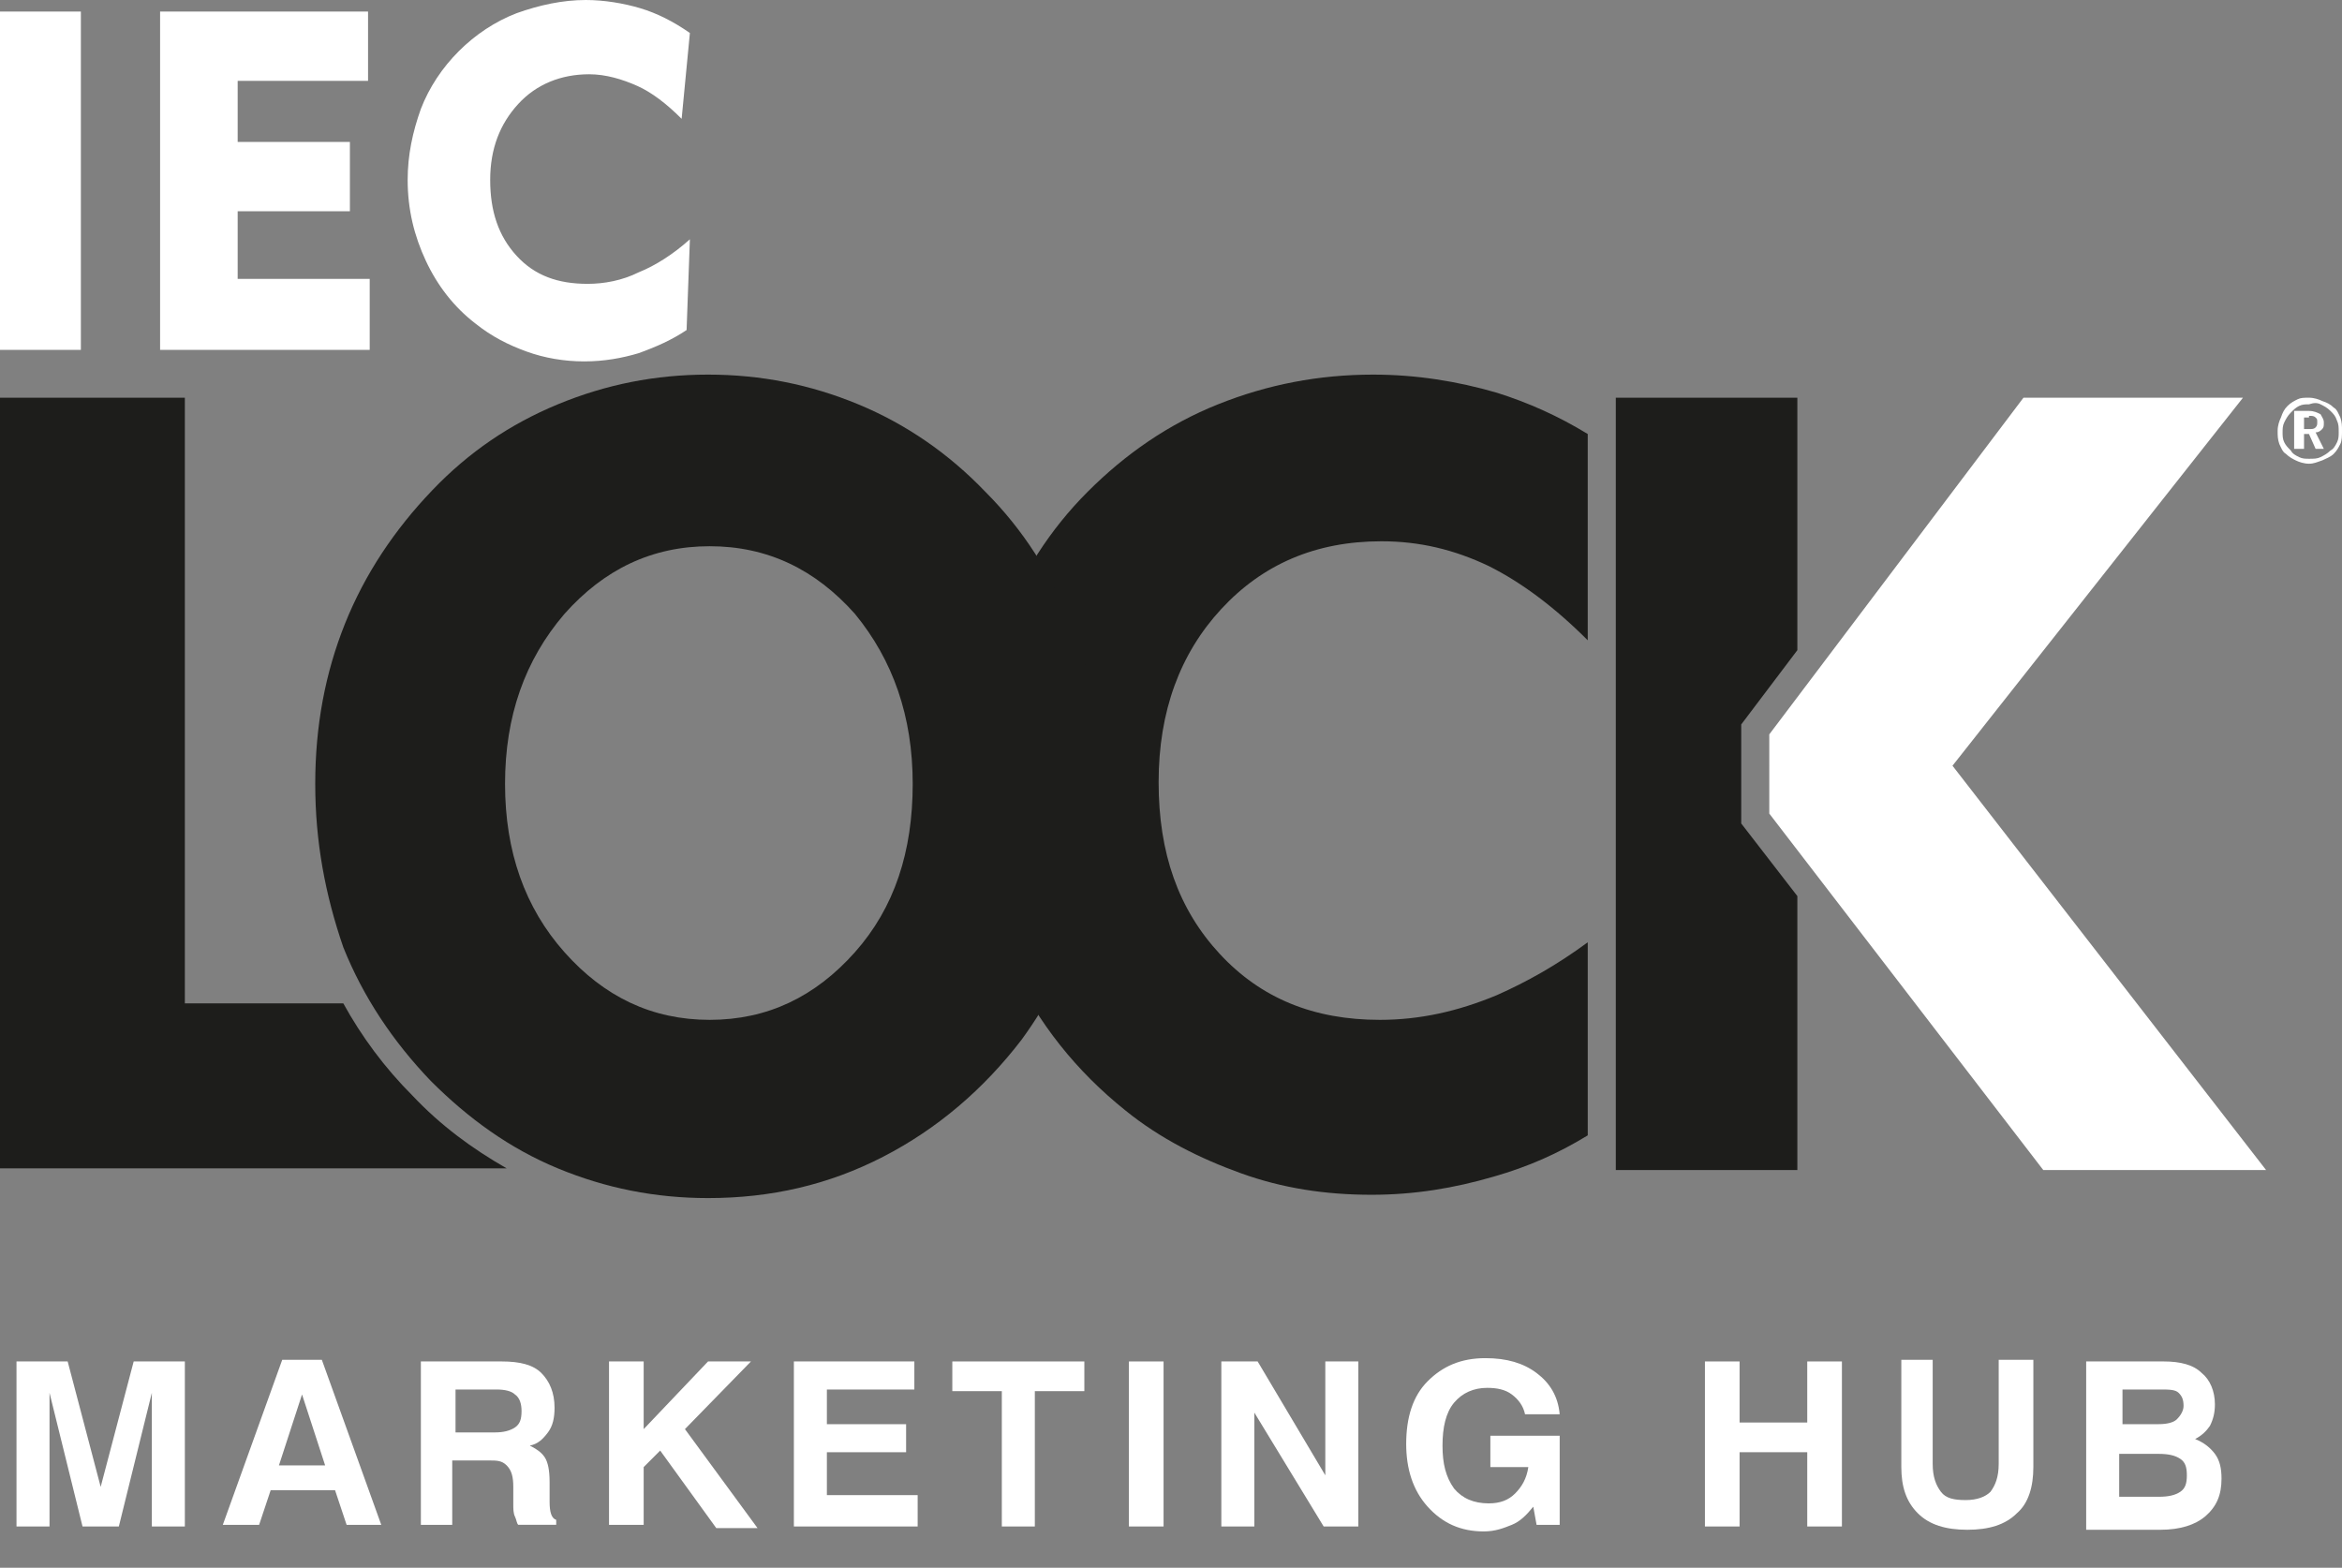
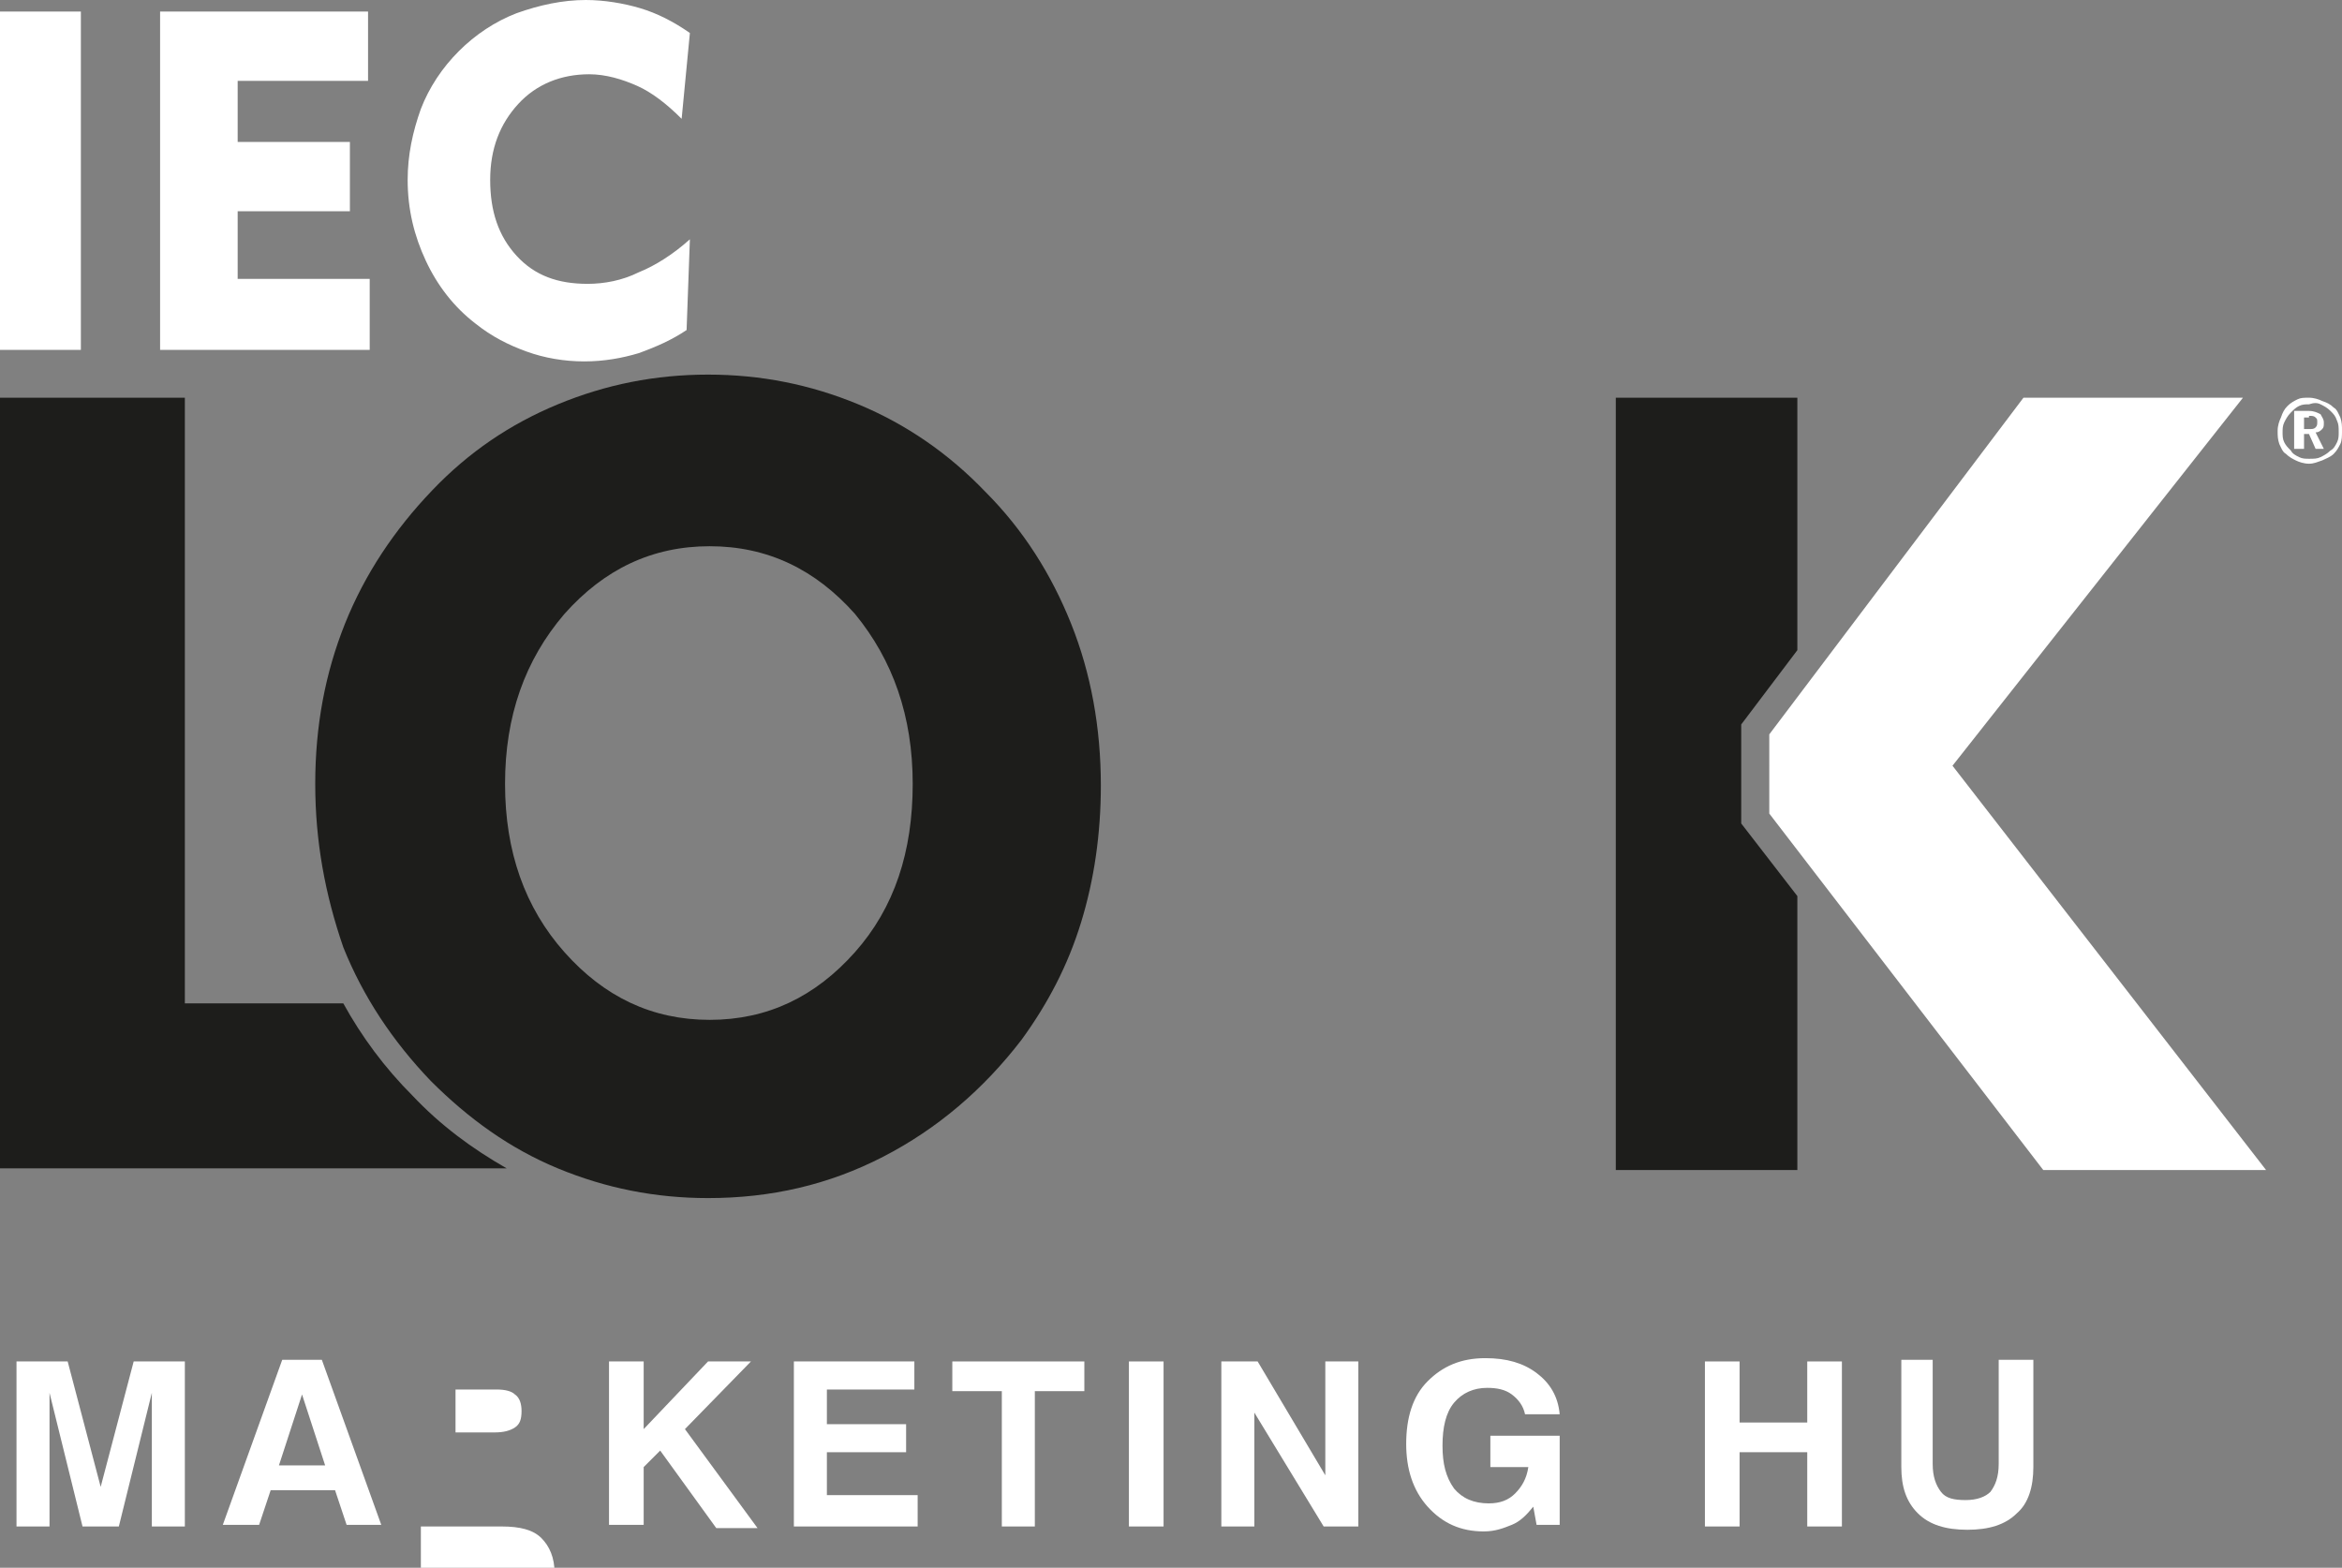
<svg xmlns="http://www.w3.org/2000/svg" enable-background="new 0 0 141.9 95" viewBox="0 0 141.9 95">
  <rect x="0" y="0" width="141.9" height="95" fill="#808080" stroke="none" />
  <path d="m97.9 70.9v-46.8h11v15.3l-3.4 4.5v6l3.4 4.4v16.6z" fill="#1d1d1b" />
  <path d="m107.2 44.5 15.4-20.4h13.3l-17.6 22.3 19 24.5h-13.5l-16.6-21.6z" fill="#fff" />
  <g fill="#1d1d1b">
-     <path d="m96.2 38.8c-2-2-4-3.5-6-4.5-2.1-1-4.2-1.5-6.5-1.5-4 0-7.2 1.4-9.7 4.1s-3.8 6.2-3.8 10.5 1.2 7.7 3.7 10.4 5.7 4 9.7 4c2.4 0 4.7-.5 7.1-1.5 1.8-.8 3.6-1.8 5.5-3.2v11.7c-1.8 1.1-3.6 1.9-5.7 2.5-2.4.7-4.8 1.1-7.4 1.1-2.8 0-5.4-.4-7.9-1.3s-4.9-2.1-7-3.8c-3-2.4-5.3-5.3-6.9-8.7s-2.4-7.1-2.4-11.1c0-3.5.6-6.7 1.8-9.7s2.9-5.7 5.2-8 4.9-4.1 7.9-5.3 6.1-1.8 9.4-1.8c2.6 0 5.1.4 7.5 1.1 1.9.6 3.7 1.4 5.5 2.5z" />
    <path d="m30.6 47.5c0 4.1 1.2 7.5 3.6 10.2s5.3 4.1 8.8 4.1 6.4-1.4 8.8-4.1 3.5-6.1 3.5-10.2-1.2-7.5-3.5-10.3c-2.4-2.7-5.3-4.1-8.8-4.1s-6.4 1.4-8.8 4.1c-2.4 2.8-3.6 6.2-3.6 10.3m-11.5 0c0-3.5.6-6.7 1.8-9.7s3-5.7 5.3-8.1c2.2-2.3 4.7-4 7.6-5.2s5.9-1.8 9.1-1.8 6.2.6 9.1 1.8 5.5 3 7.7 5.3c2.3 2.3 4 5 5.2 8s1.8 6.3 1.8 9.8c0 2.9-.4 5.7-1.2 8.3s-2 4.9-3.6 7.1c-2.3 3-5.1 5.4-8.4 7.1s-6.8 2.5-10.6 2.5c-3.2 0-6.2-.6-9.1-1.8s-5.4-3-7.7-5.3c-2.3-2.4-4.1-5.1-5.3-8.1-1.1-3.2-1.7-6.4-1.7-9.9" />
    <path d="m0 70.9v-46.8h11.2v36.7h9.6c1.1 2 2.5 3.9 4.2 5.6 1.7 1.8 3.6 3.2 5.7 4.4h-30.7z" />
  </g>
  <g fill="#fff">
    <path d="m41.3 7.2c-.9-.9-1.8-1.6-2.7-2s-1.9-.7-2.9-.7c-1.7 0-3.2.6-4.3 1.8s-1.7 2.7-1.7 4.6.5 3.4 1.6 4.6 2.5 1.7 4.3 1.7c1 0 2.1-.2 3.1-.7 1-.4 2.1-1.1 3.1-2l-.2 5.5c-.9.6-1.8 1-2.9 1.4-1 .3-2.1.5-3.3.5s-2.4-.2-3.5-.6-2.1-.9-3.1-1.7c-1.3-1-2.3-2.3-3-3.8s-1.1-3.1-1.1-4.9c0-1.5.3-2.9.8-4.3.5-1.3 1.3-2.5 2.3-3.5s2.2-1.8 3.5-2.3c1.4-.5 2.8-.8 4.2-.8 1.1 0 2.3.2 3.3.5s2 .8 3 1.5zm-31.6 14v-20.5h12.6v4.2h-7.9v3.7h6.8v4.2h-6.8v4.1h8v4.3zm-9.7-20.5h4.9v20.5h-4.9z" />
    <path d="m139.9 25.2c.2 0 .3 0 .4.1s.1.1.1.3c0 .1 0 .2-.1.3s-.2.1-.4.1h-.3v-.7h.3zm-.8 2h.5v-.9h.3l.4.9h.5l-.5-1c.2 0 .3-.1.4-.2s.1-.2.1-.4-.1-.3-.2-.5c-.2-.1-.4-.2-.7-.2h-.9v2.3zm1.5-2.7c.2.1.4.2.6.4s.3.3.4.6c.1.2.1.4.1.7 0 .2 0 .4-.1.6s-.2.4-.4.5c-.2.2-.4.3-.6.4s-.4.1-.7.1c-.2 0-.4 0-.6-.1s-.4-.2-.5-.4c-.2-.2-.3-.3-.4-.5s-.1-.4-.1-.6 0-.4.1-.6.2-.4.4-.6.3-.3.5-.4.4-.1.6-.1c.3-.1.5-.1.7 0m-1.4-.3c-.2.1-.4.2-.6.4s-.3.4-.4.7c-.1.2-.2.5-.2.8s0 .5.1.8c.1.2.2.5.4.6.2.2.4.3.6.4s.5.2.8.2.5-.1.8-.2c.2-.1.5-.2.7-.4s.3-.4.4-.6.1-.5.1-.8 0-.5-.1-.8c-.1-.2-.2-.5-.4-.6-.2-.2-.4-.3-.7-.4-.2-.1-.5-.2-.8-.2s-.5 0-.7.1" />
    <path d="m1 92.5v-10h3.1l2 7.6 2-7.6h3.1v10h-2v-8.1l-2 8.1h-2.2l-2-8.1v8.1z" />
    <path d="m17.1 82.4h2.4l3.6 10h-2.1l-.7-2.1h-3.9l-.7 2.1h-2.2zm1.2 2.1-1.4 4.3h2.8z" />
-     <path d="m25.5 92.5v-10h4.9c1.1 0 1.9.2 2.4.7s.8 1.2.8 2.1c0 .6-.1 1.1-.4 1.5s-.6.7-1.1.8c.4.2.7.4.9.7s.3.8.3 1.5v1.2c0 .6.1 1 .4 1.1v.3h-2.3c-.1-.1-.1-.3-.2-.5s-.1-.5-.1-.7v-1.1c0-.6-.1-1-.4-1.3s-.6-.3-1.1-.3h-2.2v3.9h-1.9zm2.1-5.7h2.4c.5 0 .9-.1 1.2-.3s.4-.5.4-1c0-.4-.1-.8-.4-1-.2-.2-.6-.3-1.1-.3h-2.5z" />
+     <path d="m25.5 92.5h4.9c1.1 0 1.9.2 2.4.7s.8 1.2.8 2.1c0 .6-.1 1.1-.4 1.5s-.6.7-1.1.8c.4.2.7.4.9.7s.3.8.3 1.5v1.2c0 .6.1 1 .4 1.1v.3h-2.3c-.1-.1-.1-.3-.2-.5s-.1-.5-.1-.7v-1.1c0-.6-.1-1-.4-1.3s-.6-.3-1.1-.3h-2.2v3.9h-1.9zm2.1-5.7h2.4c.5 0 .9-.1 1.2-.3s.4-.5.4-1c0-.4-.1-.8-.4-1-.2-.2-.6-.3-1.1-.3h-2.5z" />
    <path d="m36.9 92.5v-10h2.1v4.1l3.9-4.1h2.6l-4 4.1 4.4 6h-2.5l-3.4-4.7-1 1v3.5h-2.1z" />
    <path d="m48.1 92.5v-10h7.3v1.7h-5.3v2.1h4.8v1.7h-4.8v2.6h5.5v1.9z" />
    <path d="m60.7 92.5v-8.2h-3v-1.8h8v1.8h-3v8.2z" />
    <path d="m68.4 92.5v-10h2.1v10z" />
    <path d="m74 92.5v-10h2.2l4.1 6.9v-6.9h2v10h-2.1l-4.2-6.9v6.9z" />
    <path d="m92.9 91.3c-.4.5-.8.9-1.3 1.1s-1 .4-1.7.4c-1.4 0-2.5-.5-3.4-1.5s-1.3-2.3-1.3-3.8c0-1.6.4-2.9 1.3-3.8s2-1.4 3.5-1.4c1.3 0 2.3.3 3.1.9s1.3 1.4 1.4 2.5h-2.1c-.1-.5-.4-.9-.8-1.2s-.9-.4-1.5-.4c-.8 0-1.5.3-2 .9s-.7 1.5-.7 2.6.2 1.9.7 2.6c.5.6 1.2.9 2.1.9.7 0 1.2-.2 1.6-.6s.7-.9.8-1.6h-2.3v-1.9h4.2v5.4h-1.4z" />
    <path d="m103.3 92.5v-10h2.1v3.7h4.1v-3.7h2.1v10h-2.1v-4.5h-4.1v4.5z" />
    <path d="m115 82.4h2.1v6.3c0 .8.2 1.3.5 1.7s.8.5 1.5.5 1.2-.2 1.5-.5c.3-.4.5-.9.5-1.7v-6.3h2.1v6.5c0 1.2-.3 2.2-1 2.8-.7.7-1.7 1-3 1s-2.3-.3-3-1-1-1.6-1-2.8v-6.5z" />
-     <path d="m126.4 92.5v-10h4.7c1 0 1.8.2 2.3.7.5.4.8 1.1.8 1.9 0 .5-.1.9-.3 1.3-.2.3-.5.6-.9.8.5.2.9.5 1.2.9s.4.9.4 1.5c0 1-.3 1.7-1 2.3-.6.5-1.5.8-2.7.8h-4.5zm2-6.2h2.4c.5 0 .9-.1 1.1-.3s.4-.5.4-.8c0-.4-.1-.6-.3-.8s-.6-.2-1.1-.2h-2.3v2.1zm0 4.4h2.4c.6 0 1-.1 1.3-.3s.4-.5.4-1-.1-.8-.4-1-.7-.3-1.3-.3h-2.4z" />
  </g>
-   <path d="m0 0h141.9v95h-141.9z" fill="none" />
</svg>